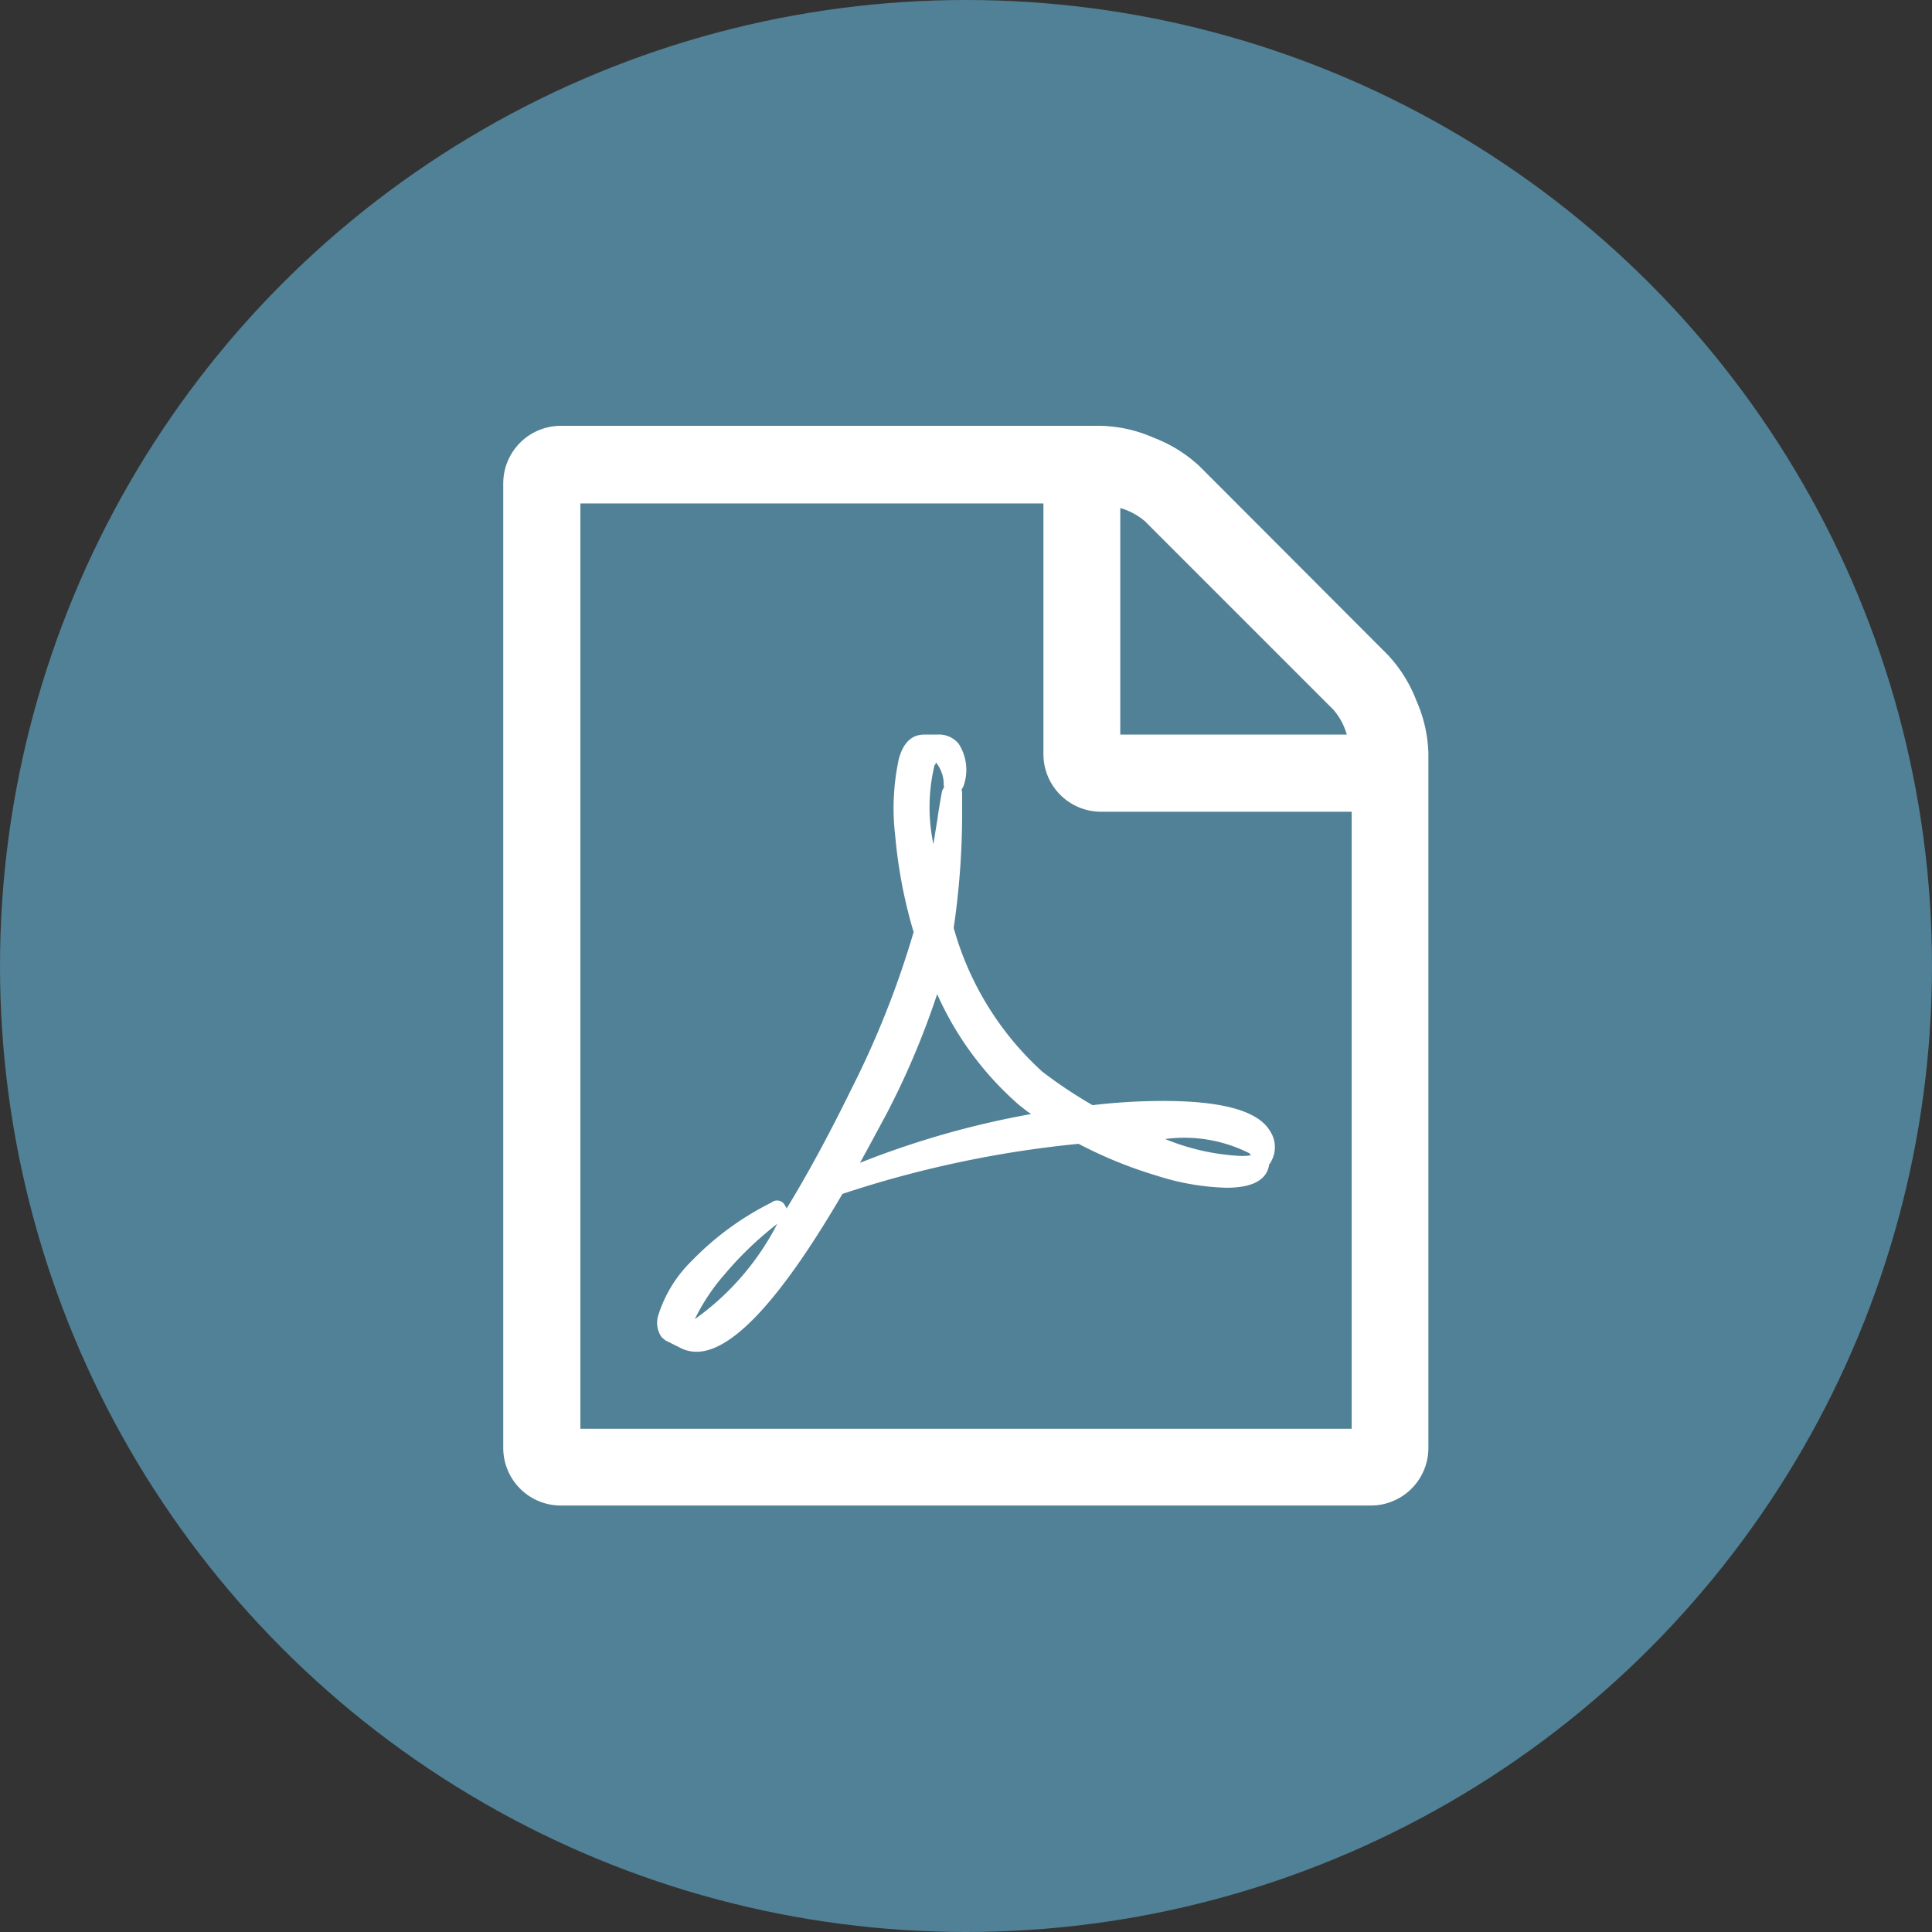
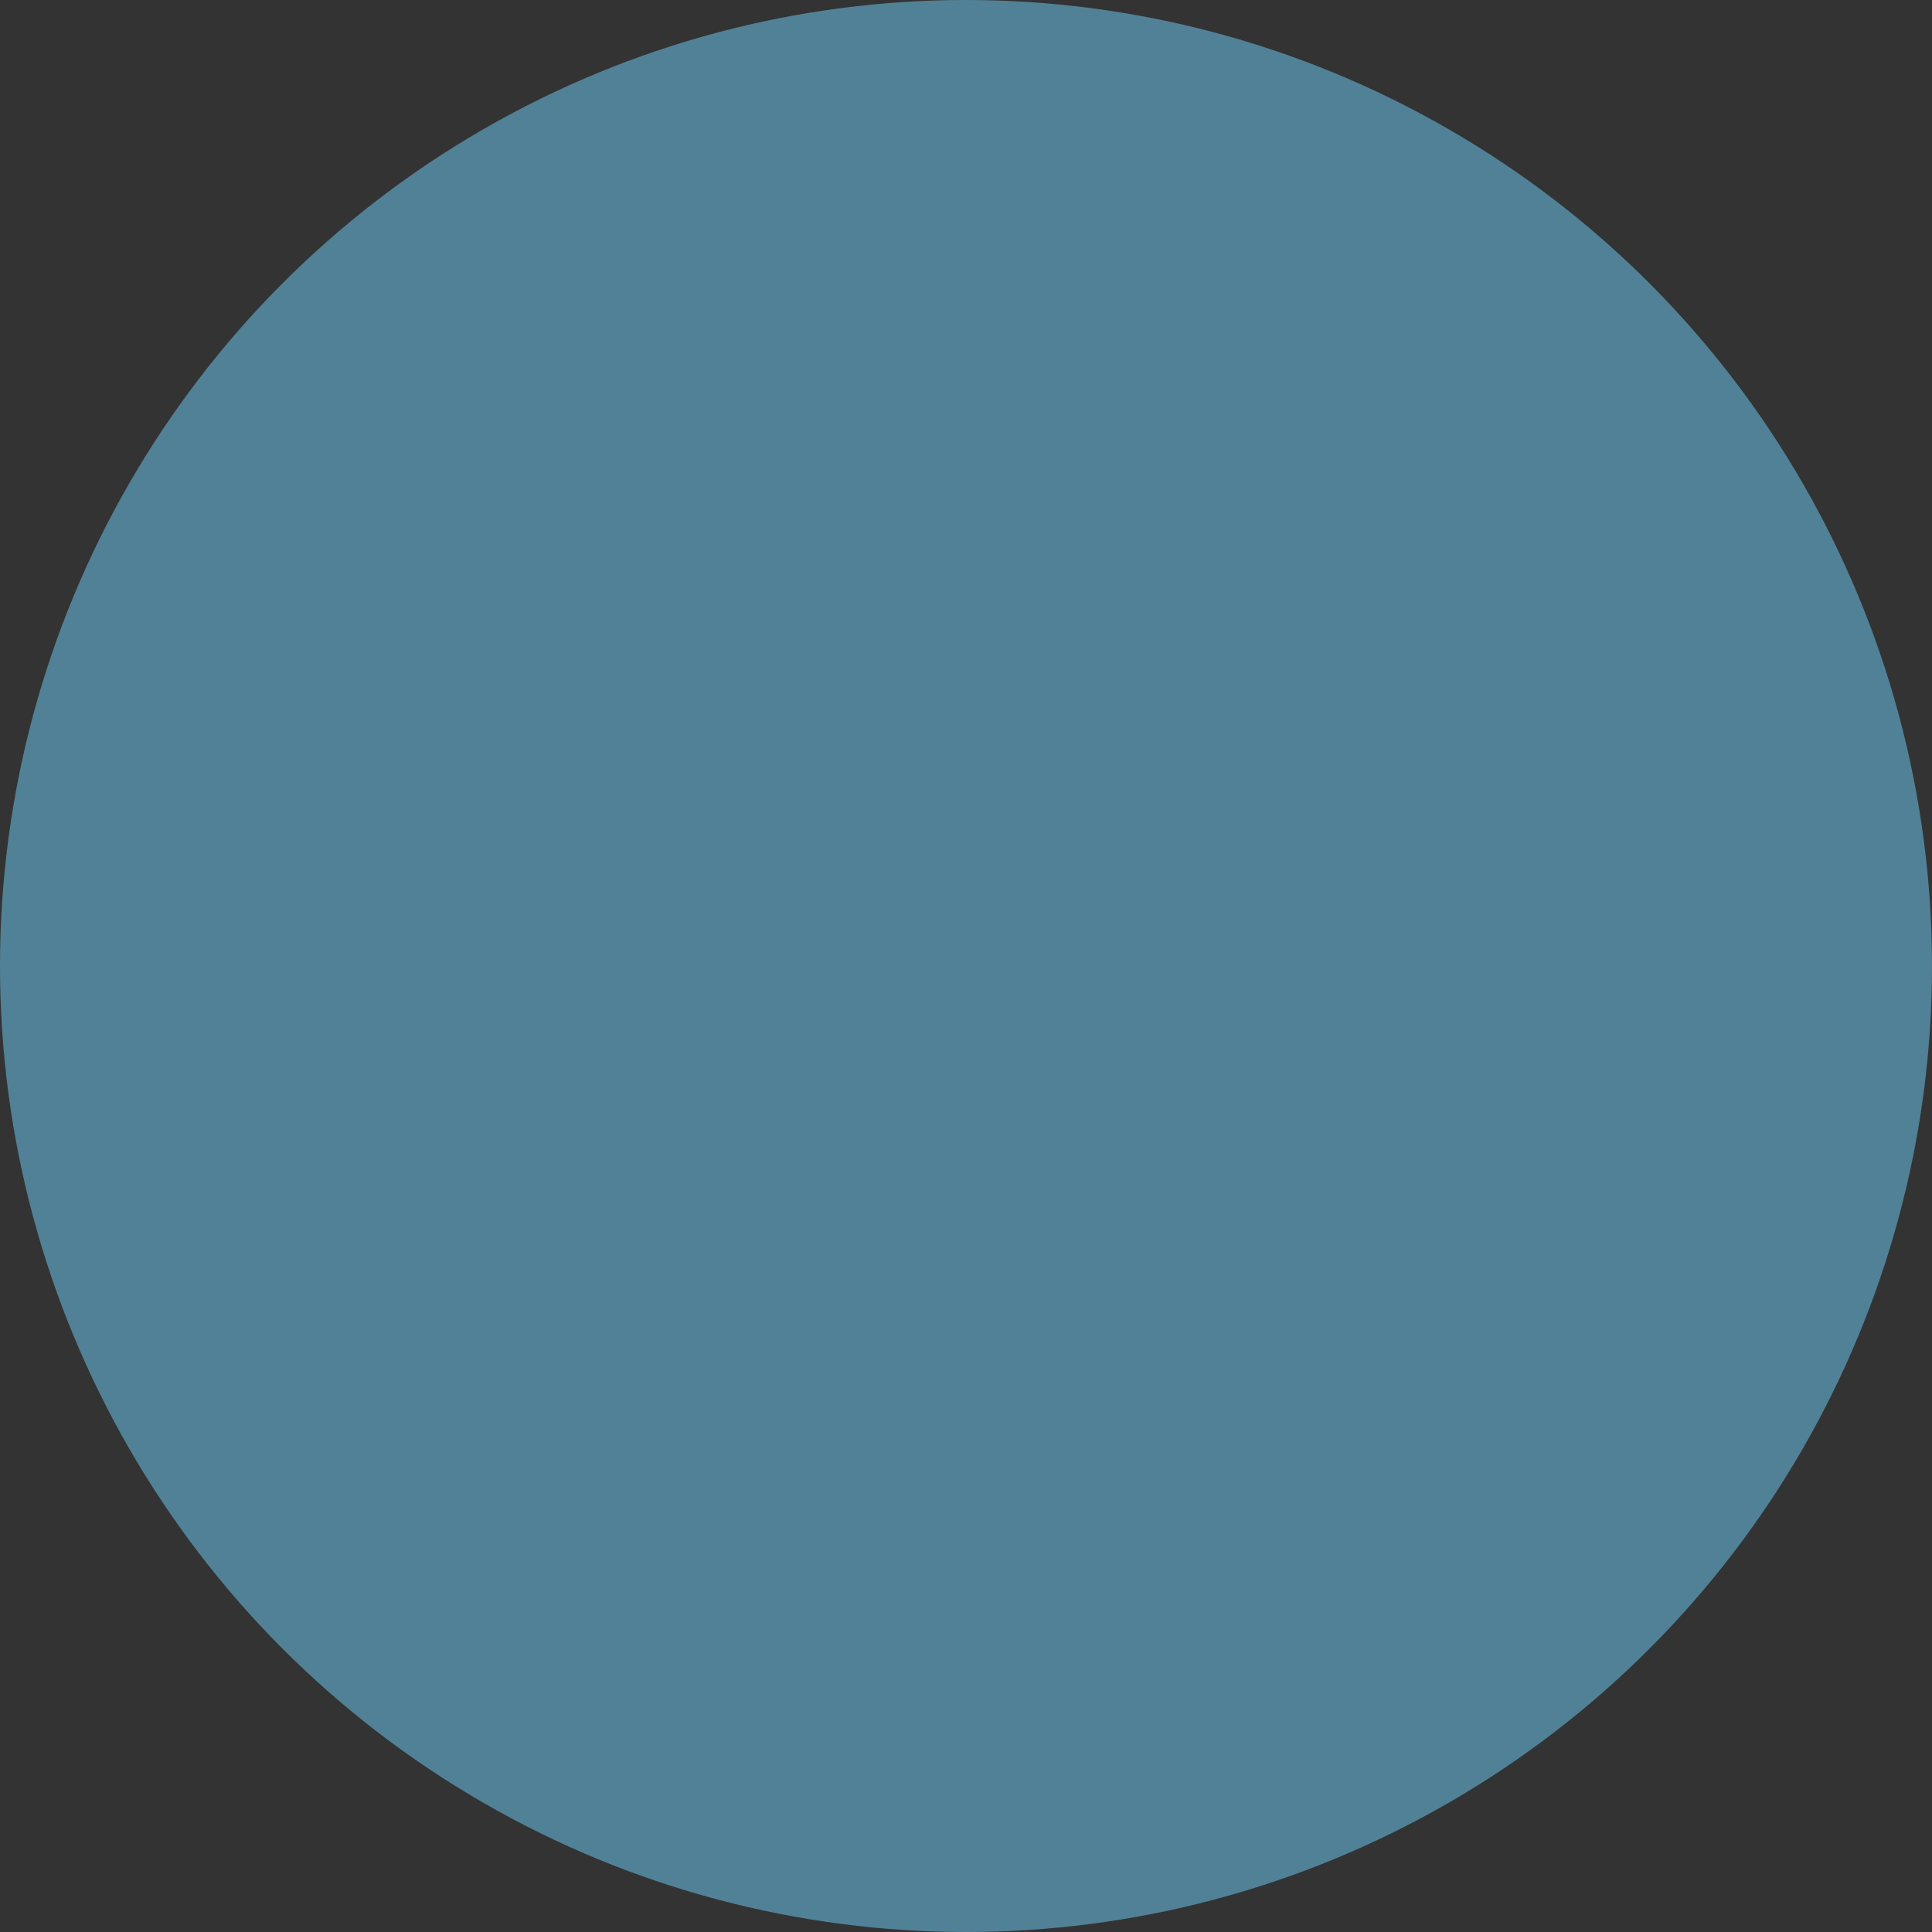
<svg xmlns="http://www.w3.org/2000/svg" width="27" height="27" viewBox="0 0 27 27">
  <rect x="0" y="0" width="27" height="27" fill="#333333" stroke="none" />
  <g id="pdf" transform="translate(-1218.5 -3399)">
    <circle id="Ellipse_10" data-name="Ellipse 10" cx="13.5" cy="13.5" r="13.5" transform="translate(1218.5 3399)" fill="#518196" />
-     <path id="Icon_metro-file-pdf" data-name="Icon metro-file-pdf" d="M14.932,5.4a1.959,1.959,0,0,1,.4.64,1.943,1.943,0,0,1,.168.741v9.7a.805.805,0,0,1-.808.808H3.379a.805.805,0,0,1-.808-.808V3.012A.805.805,0,0,1,3.379,2.2h7.545a1.944,1.944,0,0,1,.741.168,1.959,1.959,0,0,1,.64.4ZM11.194,3.349V6.515H14.36a.92.92,0,0,0-.185-.345L11.539,3.534a.92.92,0,0,0-.345-.185Zm3.234,12.867V7.593h-3.5a.805.805,0,0,1-.808-.808v-3.5H3.649V16.216H14.427ZM10.1,11.222a6.407,6.407,0,0,0,.707.472,8.356,8.356,0,0,1,.985-.059q1.238,0,1.49.413a.407.407,0,0,1,.017.438.024.024,0,0,1-.008.017l-.017.017v.008q-.051.32-.6.32a3.474,3.474,0,0,1-.968-.168,6.14,6.14,0,0,1-1.095-.446,15.163,15.163,0,0,0-3.3.7q-1.288,2.206-2.038,2.206a.49.49,0,0,1-.236-.059l-.2-.1-.051-.042a.348.348,0,0,1-.051-.3,1.829,1.829,0,0,1,.472-.771,4.07,4.07,0,0,1,1.112-.813.123.123,0,0,1,.194.051.049.049,0,0,1,.017.034q.438-.716.9-1.659a12.852,12.852,0,0,0,.876-2.206,6.807,6.807,0,0,1-.257-1.343A3.274,3.274,0,0,1,8.1,6.852q.093-.337.354-.337h.185a.355.355,0,0,1,.295.126.673.673,0,0,1,.076.573.183.183,0,0,1-.034.067.219.219,0,0,1,.008.067V7.6a11.027,11.027,0,0,1-.118,1.617,4.26,4.26,0,0,0,1.229,2Zm-4.85,3.461A3.718,3.718,0,0,0,6.4,13.353a4.8,4.8,0,0,0-.737.707A2.8,2.8,0,0,0,5.249,14.683ZM8.6,6.936a2.5,2.5,0,0,0-.017,1.112q.008-.059.059-.371,0-.025.059-.362a.189.189,0,0,1,.034-.067.024.024,0,0,1-.008-.017.017.017,0,0,0,0-.013.017.017,0,0,1,0-.013.485.485,0,0,0-.109-.3.024.024,0,0,1-.008.017v.017ZM7.556,12.5a12.352,12.352,0,0,1,2.392-.682,1.27,1.27,0,0,1-.109-.08,1.508,1.508,0,0,1-.135-.114,4.46,4.46,0,0,1-1.069-1.482,11.253,11.253,0,0,1-.7,1.659q-.253.472-.379.7ZM13,12.367a2.015,2.015,0,0,0-1.179-.2,3.185,3.185,0,0,0,1.044.236.817.817,0,0,0,.152-.008q0-.008-.017-.025Z" transform="translate(1222.962 3402.751)" fill="#fff" />
  </g>
</svg>